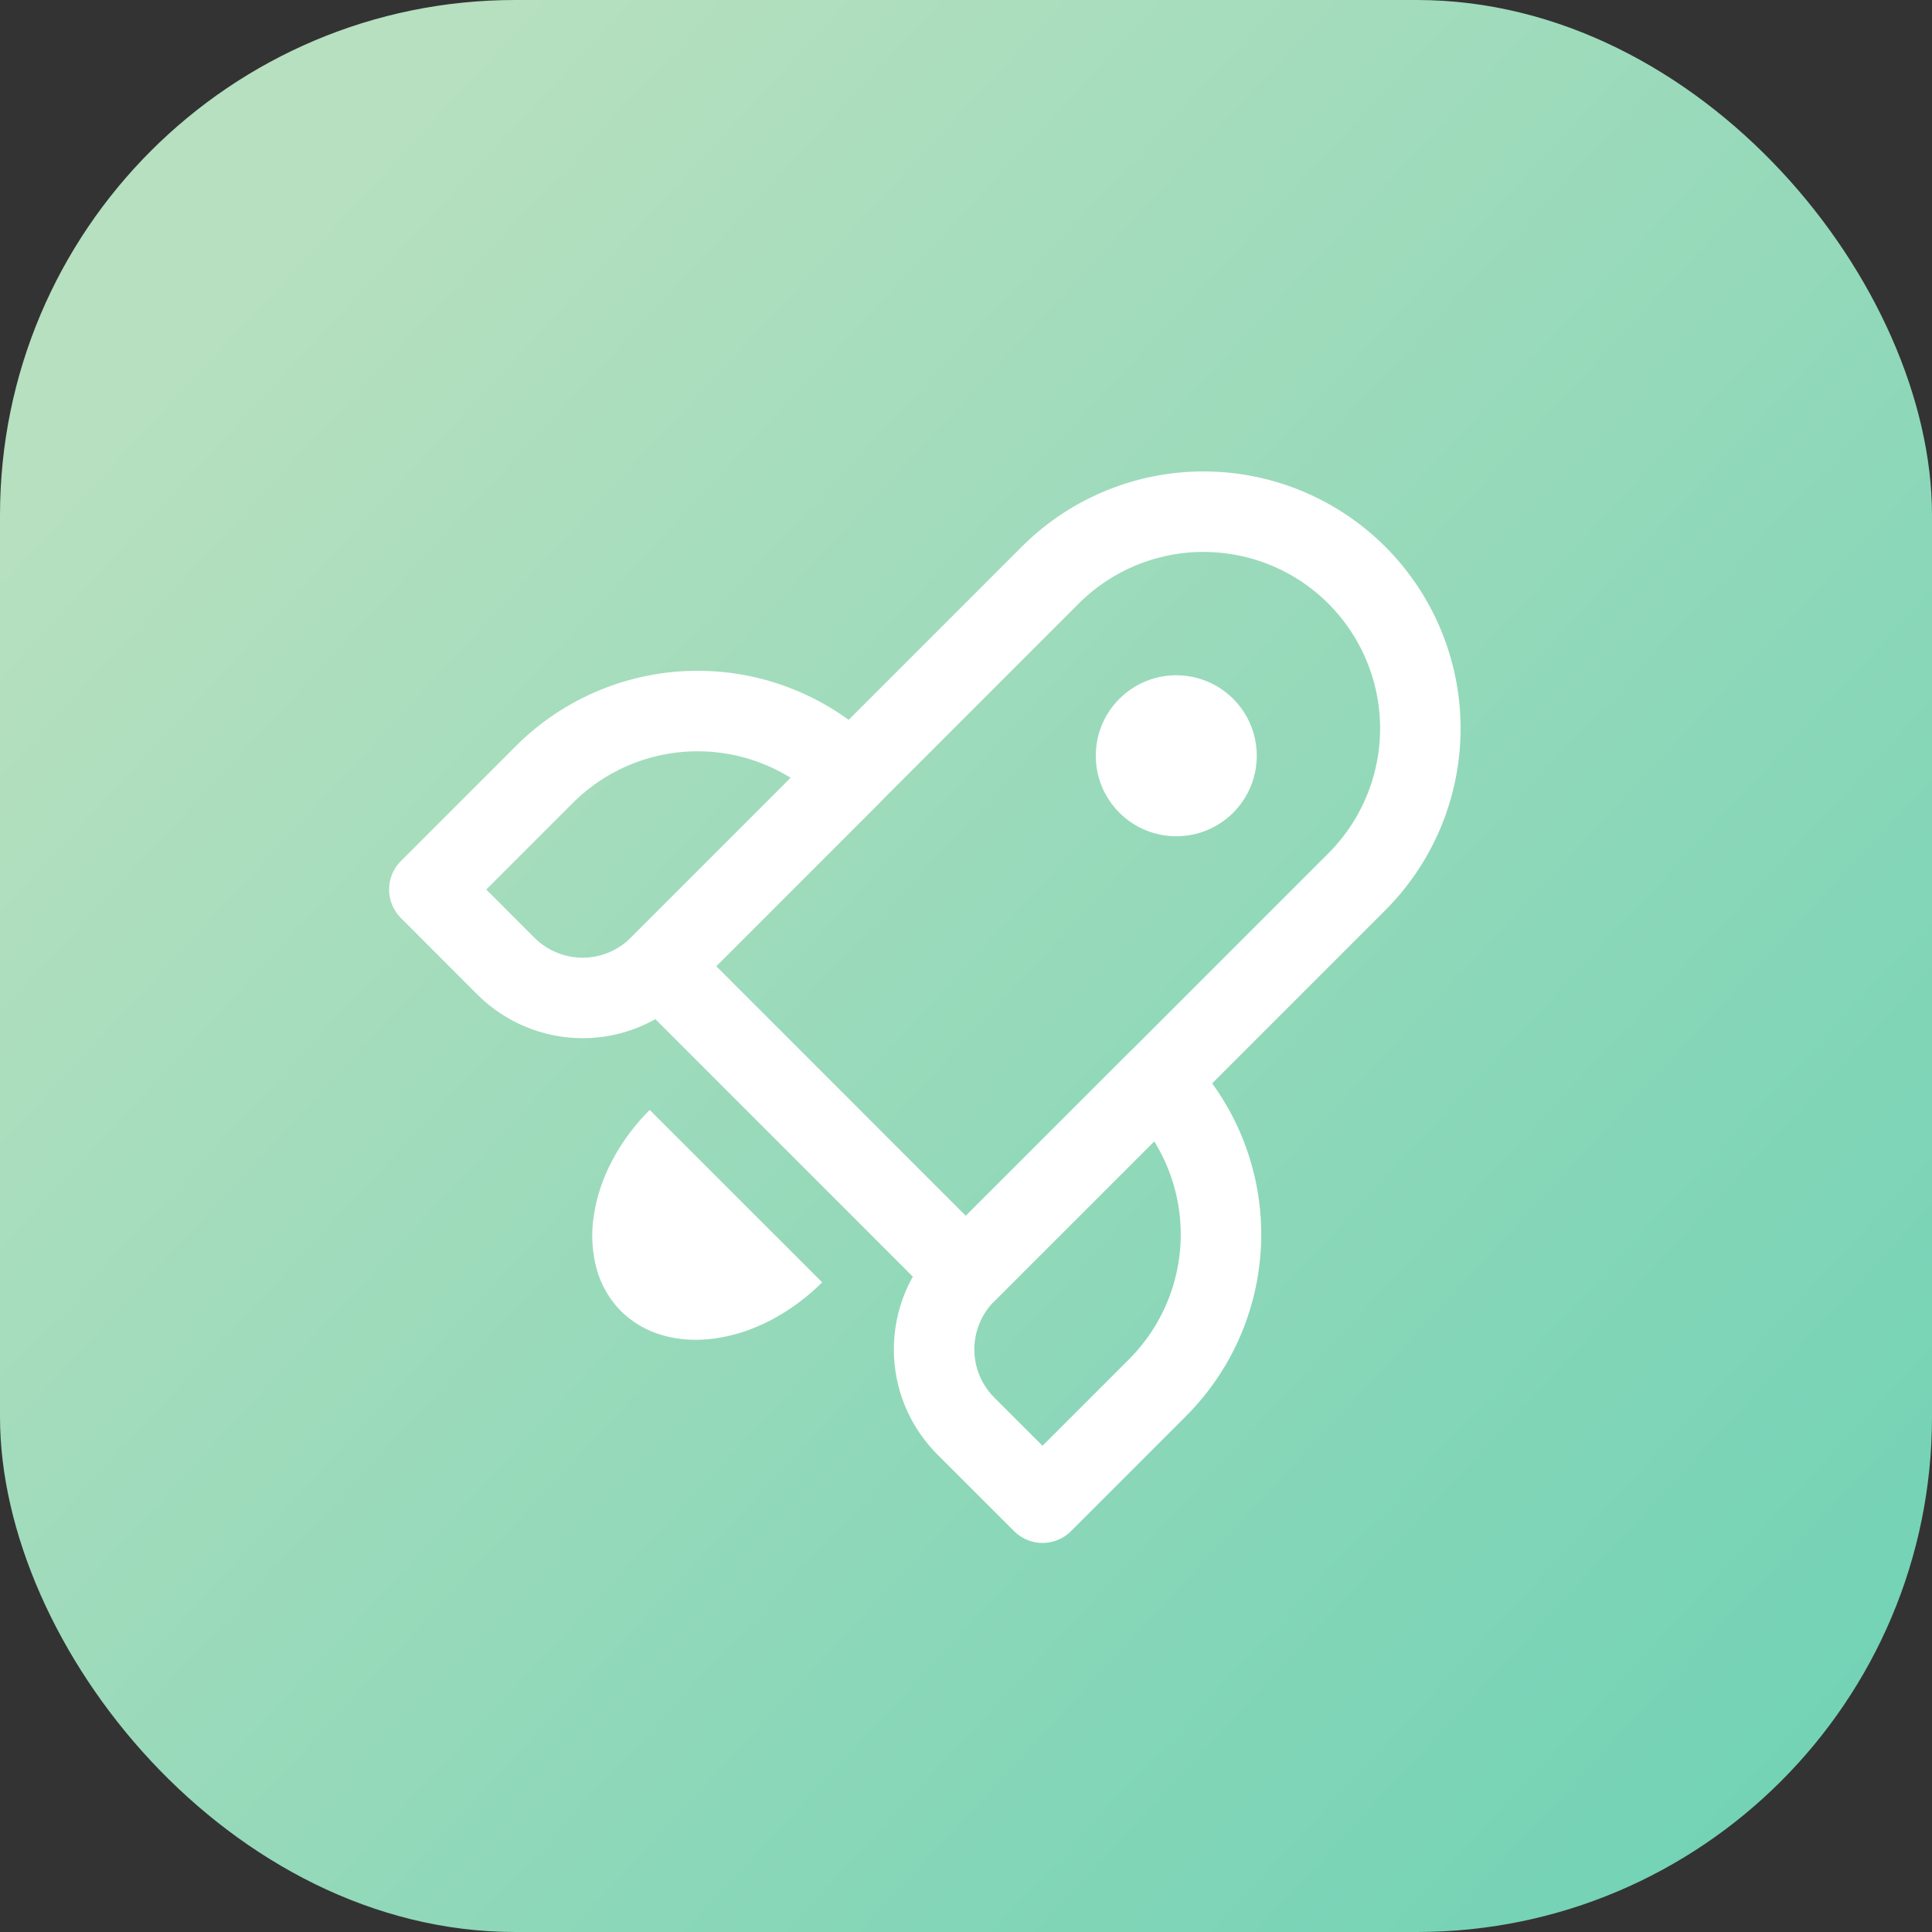
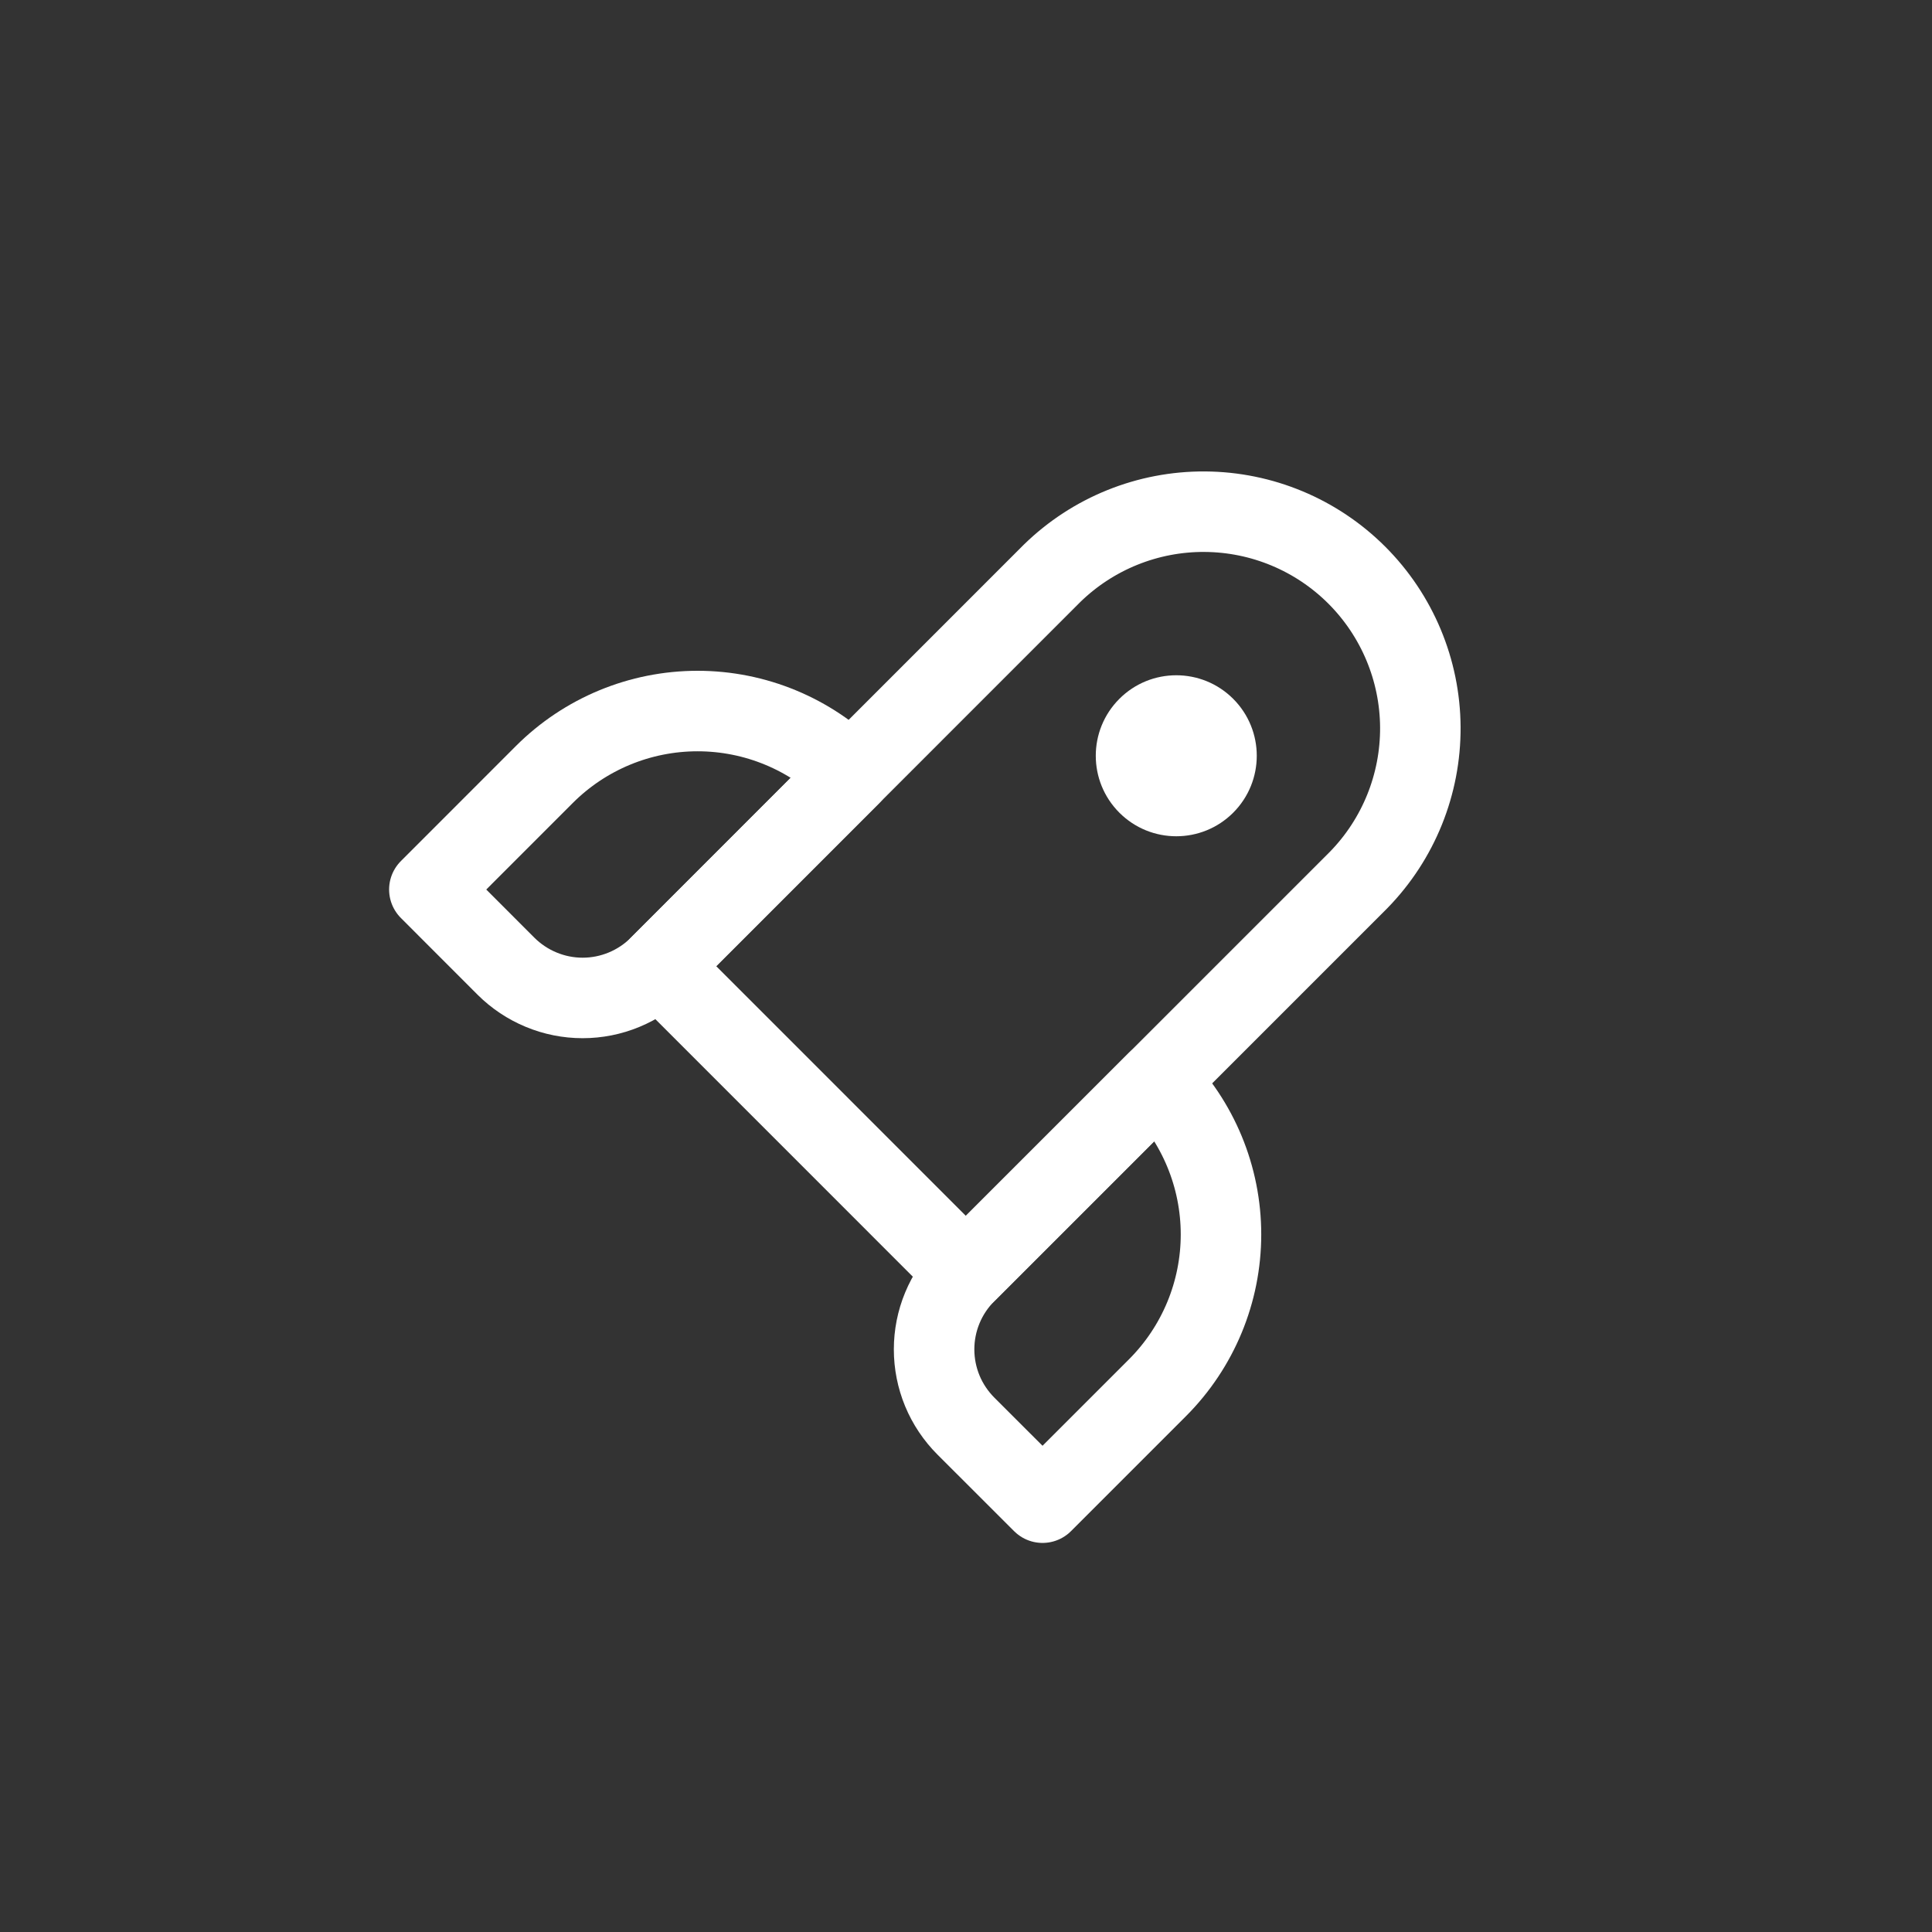
<svg xmlns="http://www.w3.org/2000/svg" width="60" height="60" viewBox="0 0 60 60" fill="none">
  <rect x="0" y="0" width="60" height="60" fill="#333333" stroke="none" />
-   <rect width="60" height="60" rx="16" fill="url(#paint0_linear_5571_3951)" />
  <path d="M32.673 17.805C33.941 16.568 35.646 15.88 37.417 15.891C39.189 15.902 40.885 16.61 42.138 17.863C43.39 19.116 44.099 20.811 44.11 22.583C44.12 24.355 43.432 26.059 42.195 27.327L29.995 39.527L20.475 30.005L32.673 17.805Z" stroke="white" stroke-width="2.5" stroke-linecap="round" stroke-linejoin="round" />
  <path d="M35.947 33.575C37.209 34.838 37.919 36.551 37.919 38.336C37.919 40.122 37.209 41.834 35.947 43.097L32.377 46.667L29.995 44.287C29.683 43.974 29.434 43.603 29.265 43.195C29.096 42.786 29.009 42.349 29.009 41.906C29.009 41.464 29.096 41.026 29.265 40.618C29.434 40.209 29.683 39.838 29.995 39.526L35.947 33.575ZM26.425 24.054C25.162 22.791 23.45 22.082 21.664 22.082C19.879 22.082 18.166 22.791 16.904 24.054L13.334 27.625L15.713 30.006C16.026 30.318 16.397 30.566 16.806 30.735C17.214 30.905 17.652 30.992 18.094 30.992C18.537 30.992 18.974 30.905 19.383 30.735C19.791 30.566 20.163 30.318 20.475 30.006L26.425 24.054Z" stroke="white" stroke-width="2.5" stroke-linecap="round" stroke-linejoin="round" />
-   <path d="M25.533 39.824C25.07 40.287 24.54 40.679 23.962 40.987C23.395 41.285 22.803 41.482 22.223 41.564C21.643 41.647 21.085 41.614 20.58 41.469C20.091 41.332 19.645 41.073 19.283 40.717C18.927 40.355 18.669 39.909 18.532 39.42C18.387 38.885 18.354 38.325 18.437 37.777C18.52 37.197 18.715 36.605 19.013 36.039C19.313 35.47 19.708 34.937 20.177 34.469L25.533 39.824Z" fill="white" />
  <path d="M34.763 25.239C35.739 26.215 37.322 26.215 38.298 25.239C39.274 24.262 39.274 22.68 38.298 21.703C37.322 20.727 35.739 20.727 34.763 21.703C33.786 22.68 33.786 24.262 34.763 25.239Z" fill="white" />
  <defs>
    <linearGradient id="paint0_linear_5571_3951" x1="6.5" y1="10.5" x2="57" y2="57.5" gradientUnits="userSpaceOnUse">
      <stop stop-color="#B6E0BF" />
      <stop offset="1" stop-color="#71D2B5" />
    </linearGradient>
  </defs>
</svg>